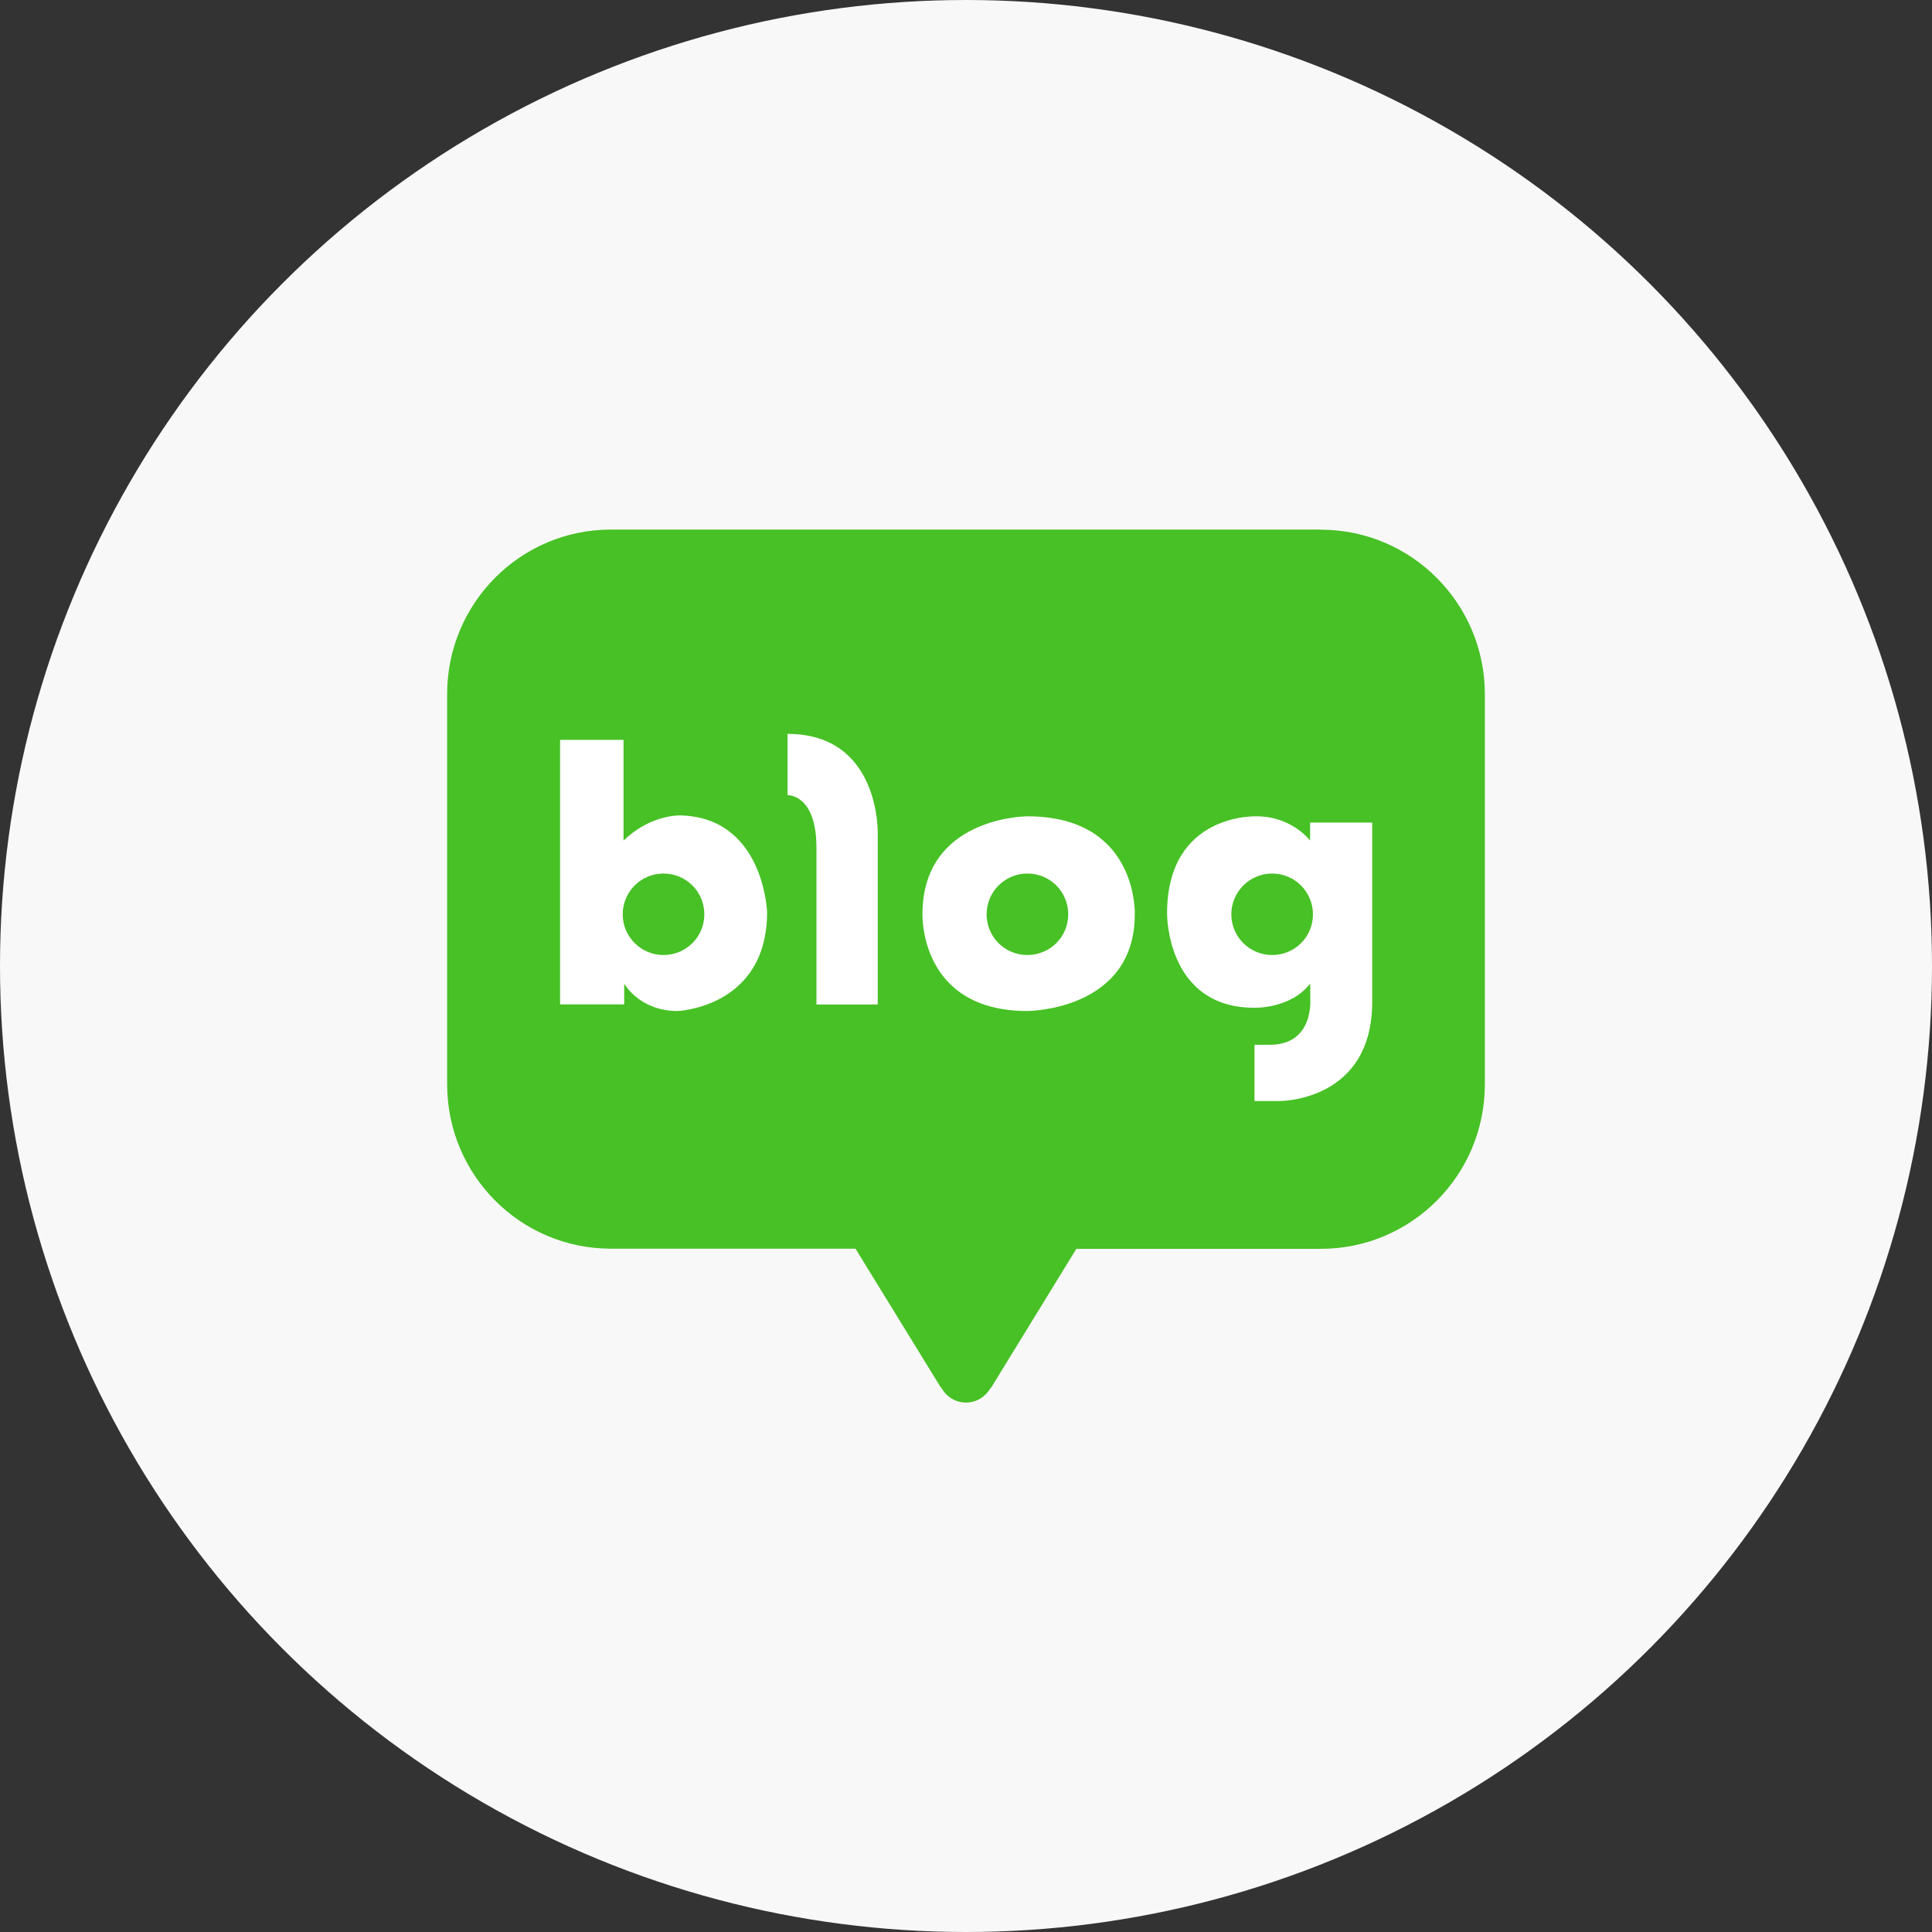
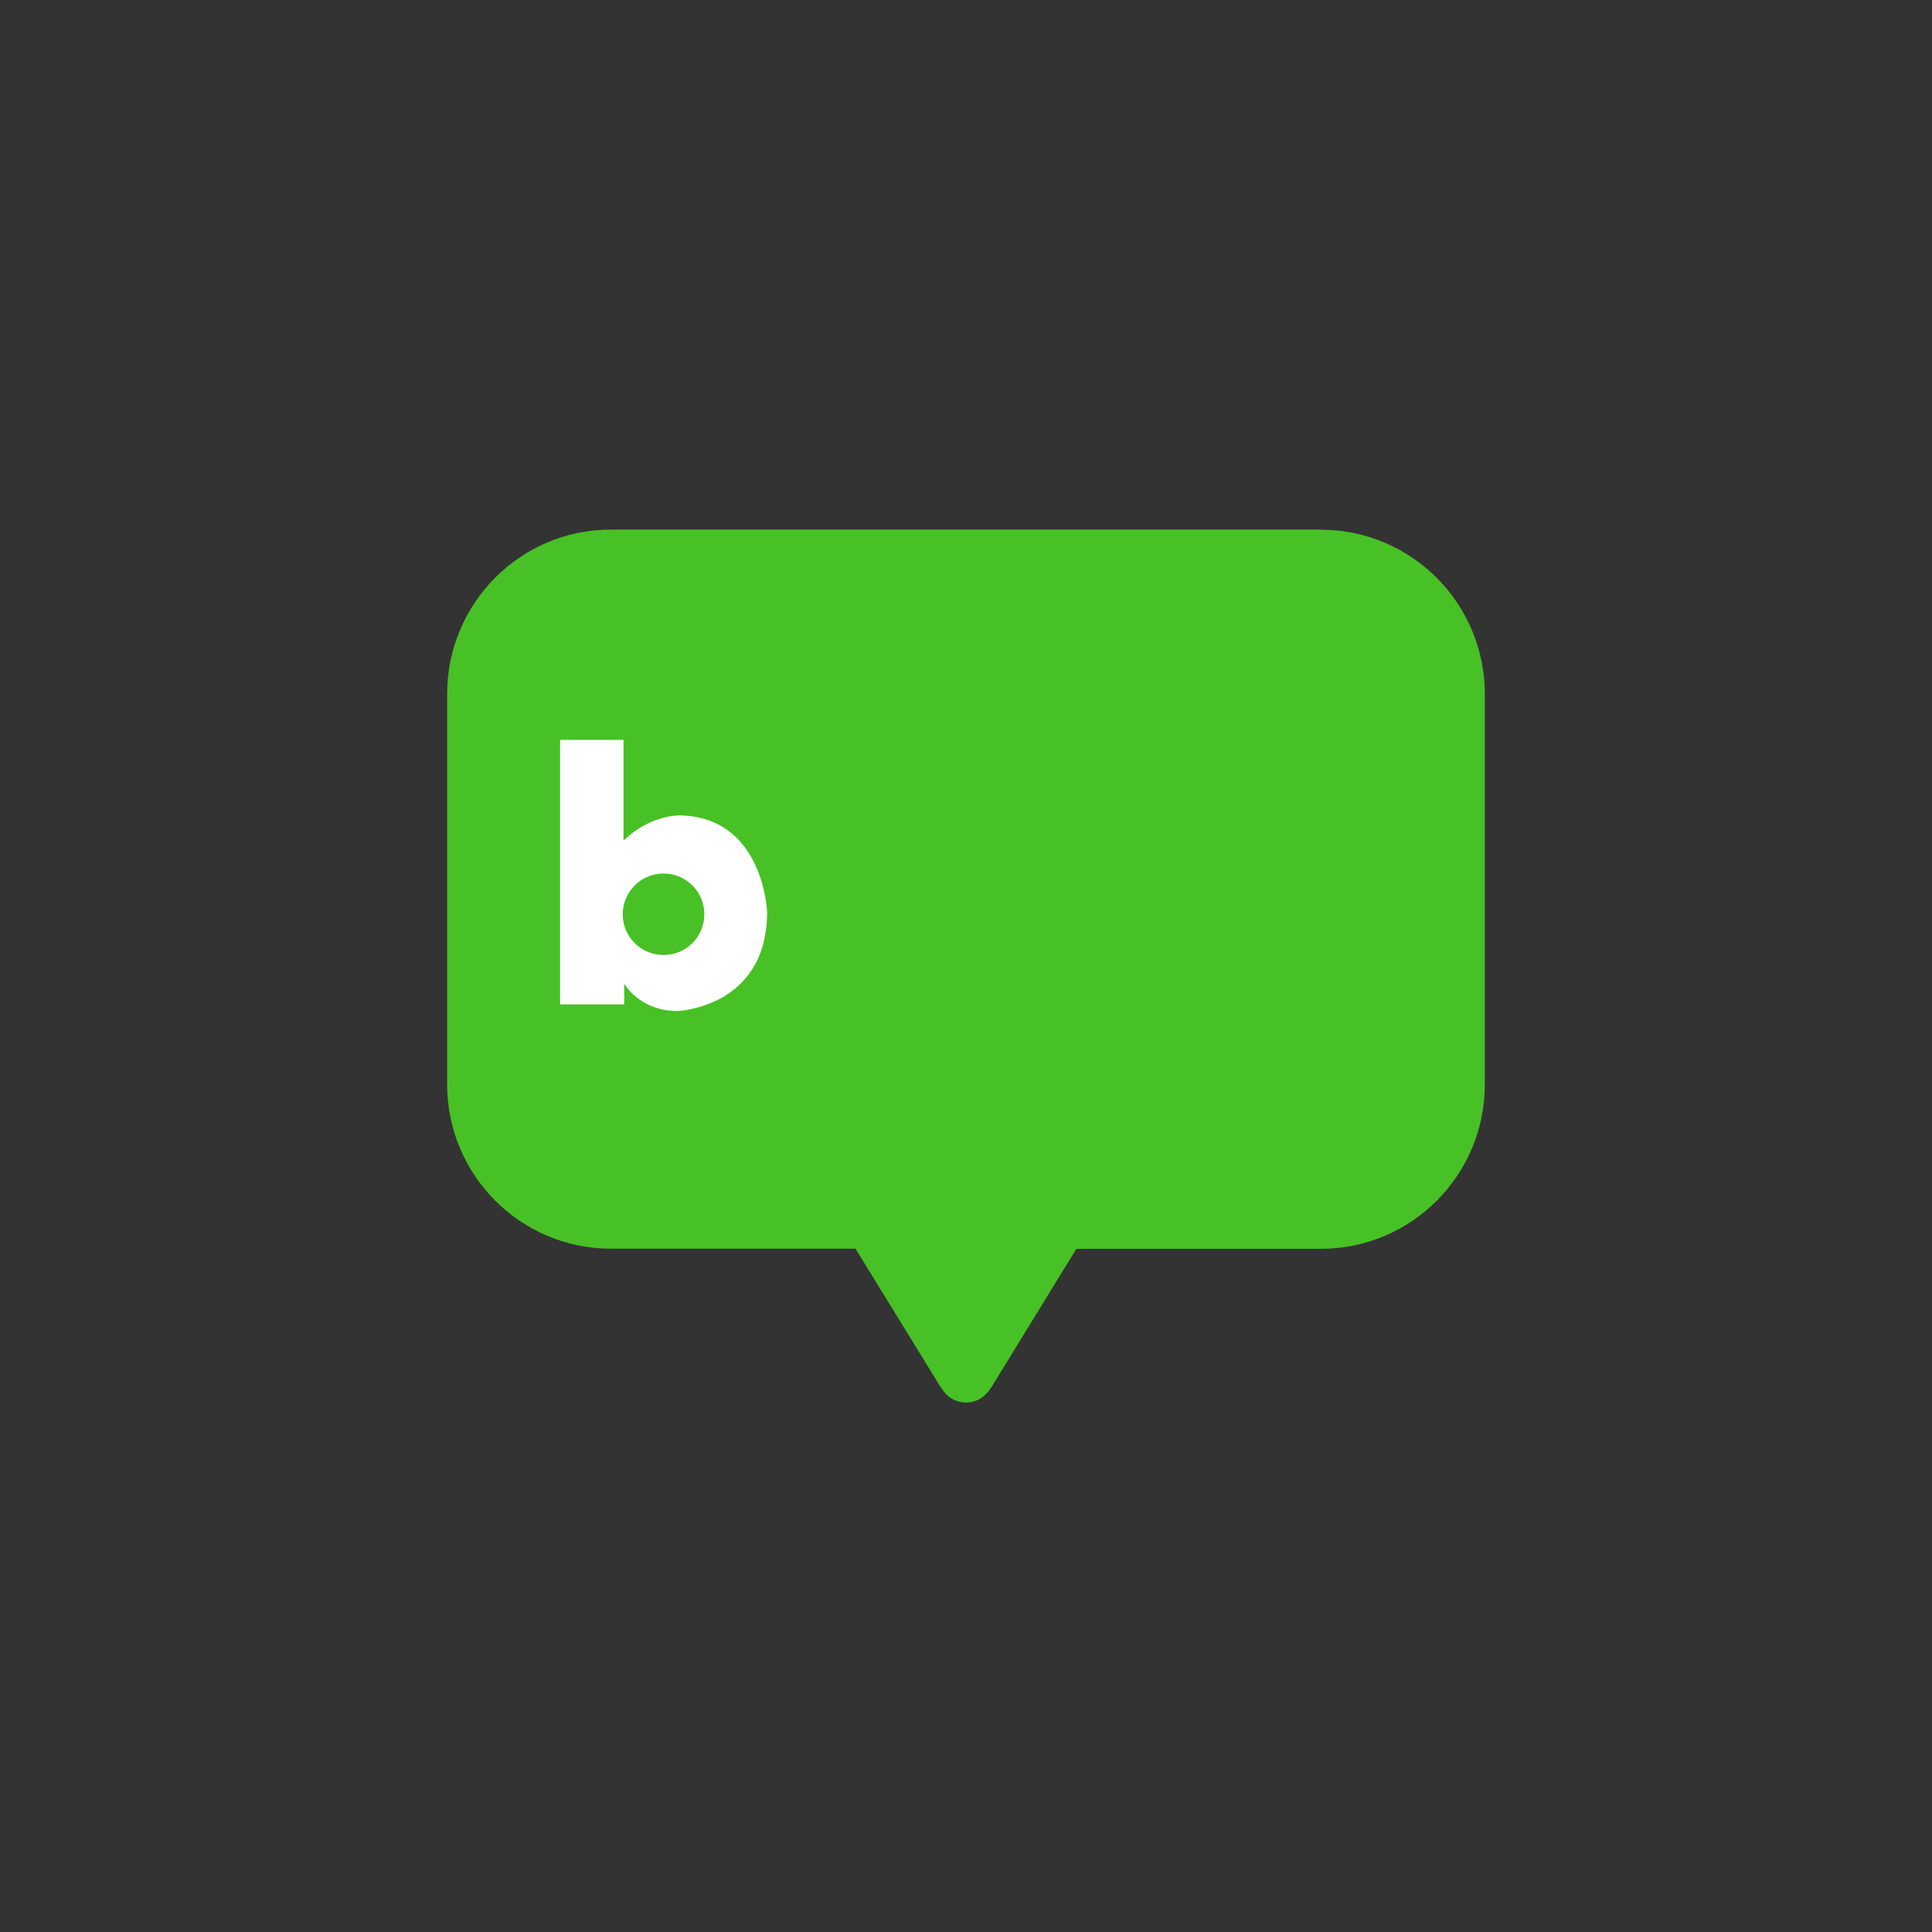
<svg xmlns="http://www.w3.org/2000/svg" id="_레이어_2" data-name="레이어 2" viewBox="0 0 142.5 142.5">
  <rect x="0" y="0" width="142.5" height="142.5" fill="#333333" stroke="none" />
  <defs>
    <style>
      .cls-1 {
        fill: #47c125;
      }

      .cls-1, .cls-2, .cls-3 {
        stroke-width: 0px;
      }

      .cls-2 {
        fill: #fff;
      }

      .cls-3 {
        fill: #f8f8f8;
      }
    </style>
  </defs>
  <g id="_레이어_2-2" data-name=" 레이어 2">
-     <circle class="cls-3" cx="71.25" cy="71.25" r="71.25" />
    <g>
      <path class="cls-1" d="m97.42,39.06h-52.36c-6.68,0-12.08,5.44-12.08,12.13v28.78c0,6.7,5.4,12.13,12.08,12.13h18.04l6.16,10.02s.06.12.2.29c.36.62,1.03,1.04,1.79,1.04s1.42-.42,1.78-1.02c.16-.18.21-.3.21-.3l6.15-10.02h18.04c6.67,0,12.09-5.43,12.09-12.13v-28.78c0-6.69-5.42-12.13-12.09-12.13" />
      <path class="cls-2" d="m49.98,60.15s-2.09,0-3.99,1.85v-7.43h-4.68v19.51h4.73v-1.53s1.12,2.02,3.94,2.02c0,0,6.6-.25,6.6-7.3,0,0-.24-7.13-6.6-7.13m-1.04,10.3c-1.66,0-3.01-1.34-3.01-3s1.34-3.01,3.01-3.01,3.01,1.34,3.01,3.01-1.35,3-3.01,3" />
-       <path class="cls-2" d="m58.09,54.12v4.53s2.13-.1,2.13,3.89v11.55h4.52v-12.62s.2-7.34-6.65-7.34" />
-       <path class="cls-2" d="m75.78,60.21s-7.74,0-7.74,7.22c0,0-.25,7.14,7.74,7.14,0,0,7.92-.01,7.92-7.14,0,0,.26-7.22-7.92-7.22m0,10.23c-1.67,0-3.01-1.34-3.01-3s1.34-3.01,3.01-3.01,3.01,1.34,3.01,3.01-1.35,3-3.01,3" />
-       <path class="cls-2" d="m96.63,60.67v1.33s-1.34-1.79-3.93-1.79c0,0-6.62-.29-6.62,7.17,0,0-.07,6.95,6.44,6.95,0,0,2.66.1,4.12-1.79v1.09s.33,3.43-2.98,3.43h-1.13v4.15h1.83s6.85.07,6.85-7.31v-13.23h-4.56Zm-2.8,9.77c-1.66,0-3.01-1.34-3.01-3s1.35-3.01,3.01-3.01,3.01,1.34,3.01,3.01-1.34,3-3.01,3" />
    </g>
  </g>
</svg>